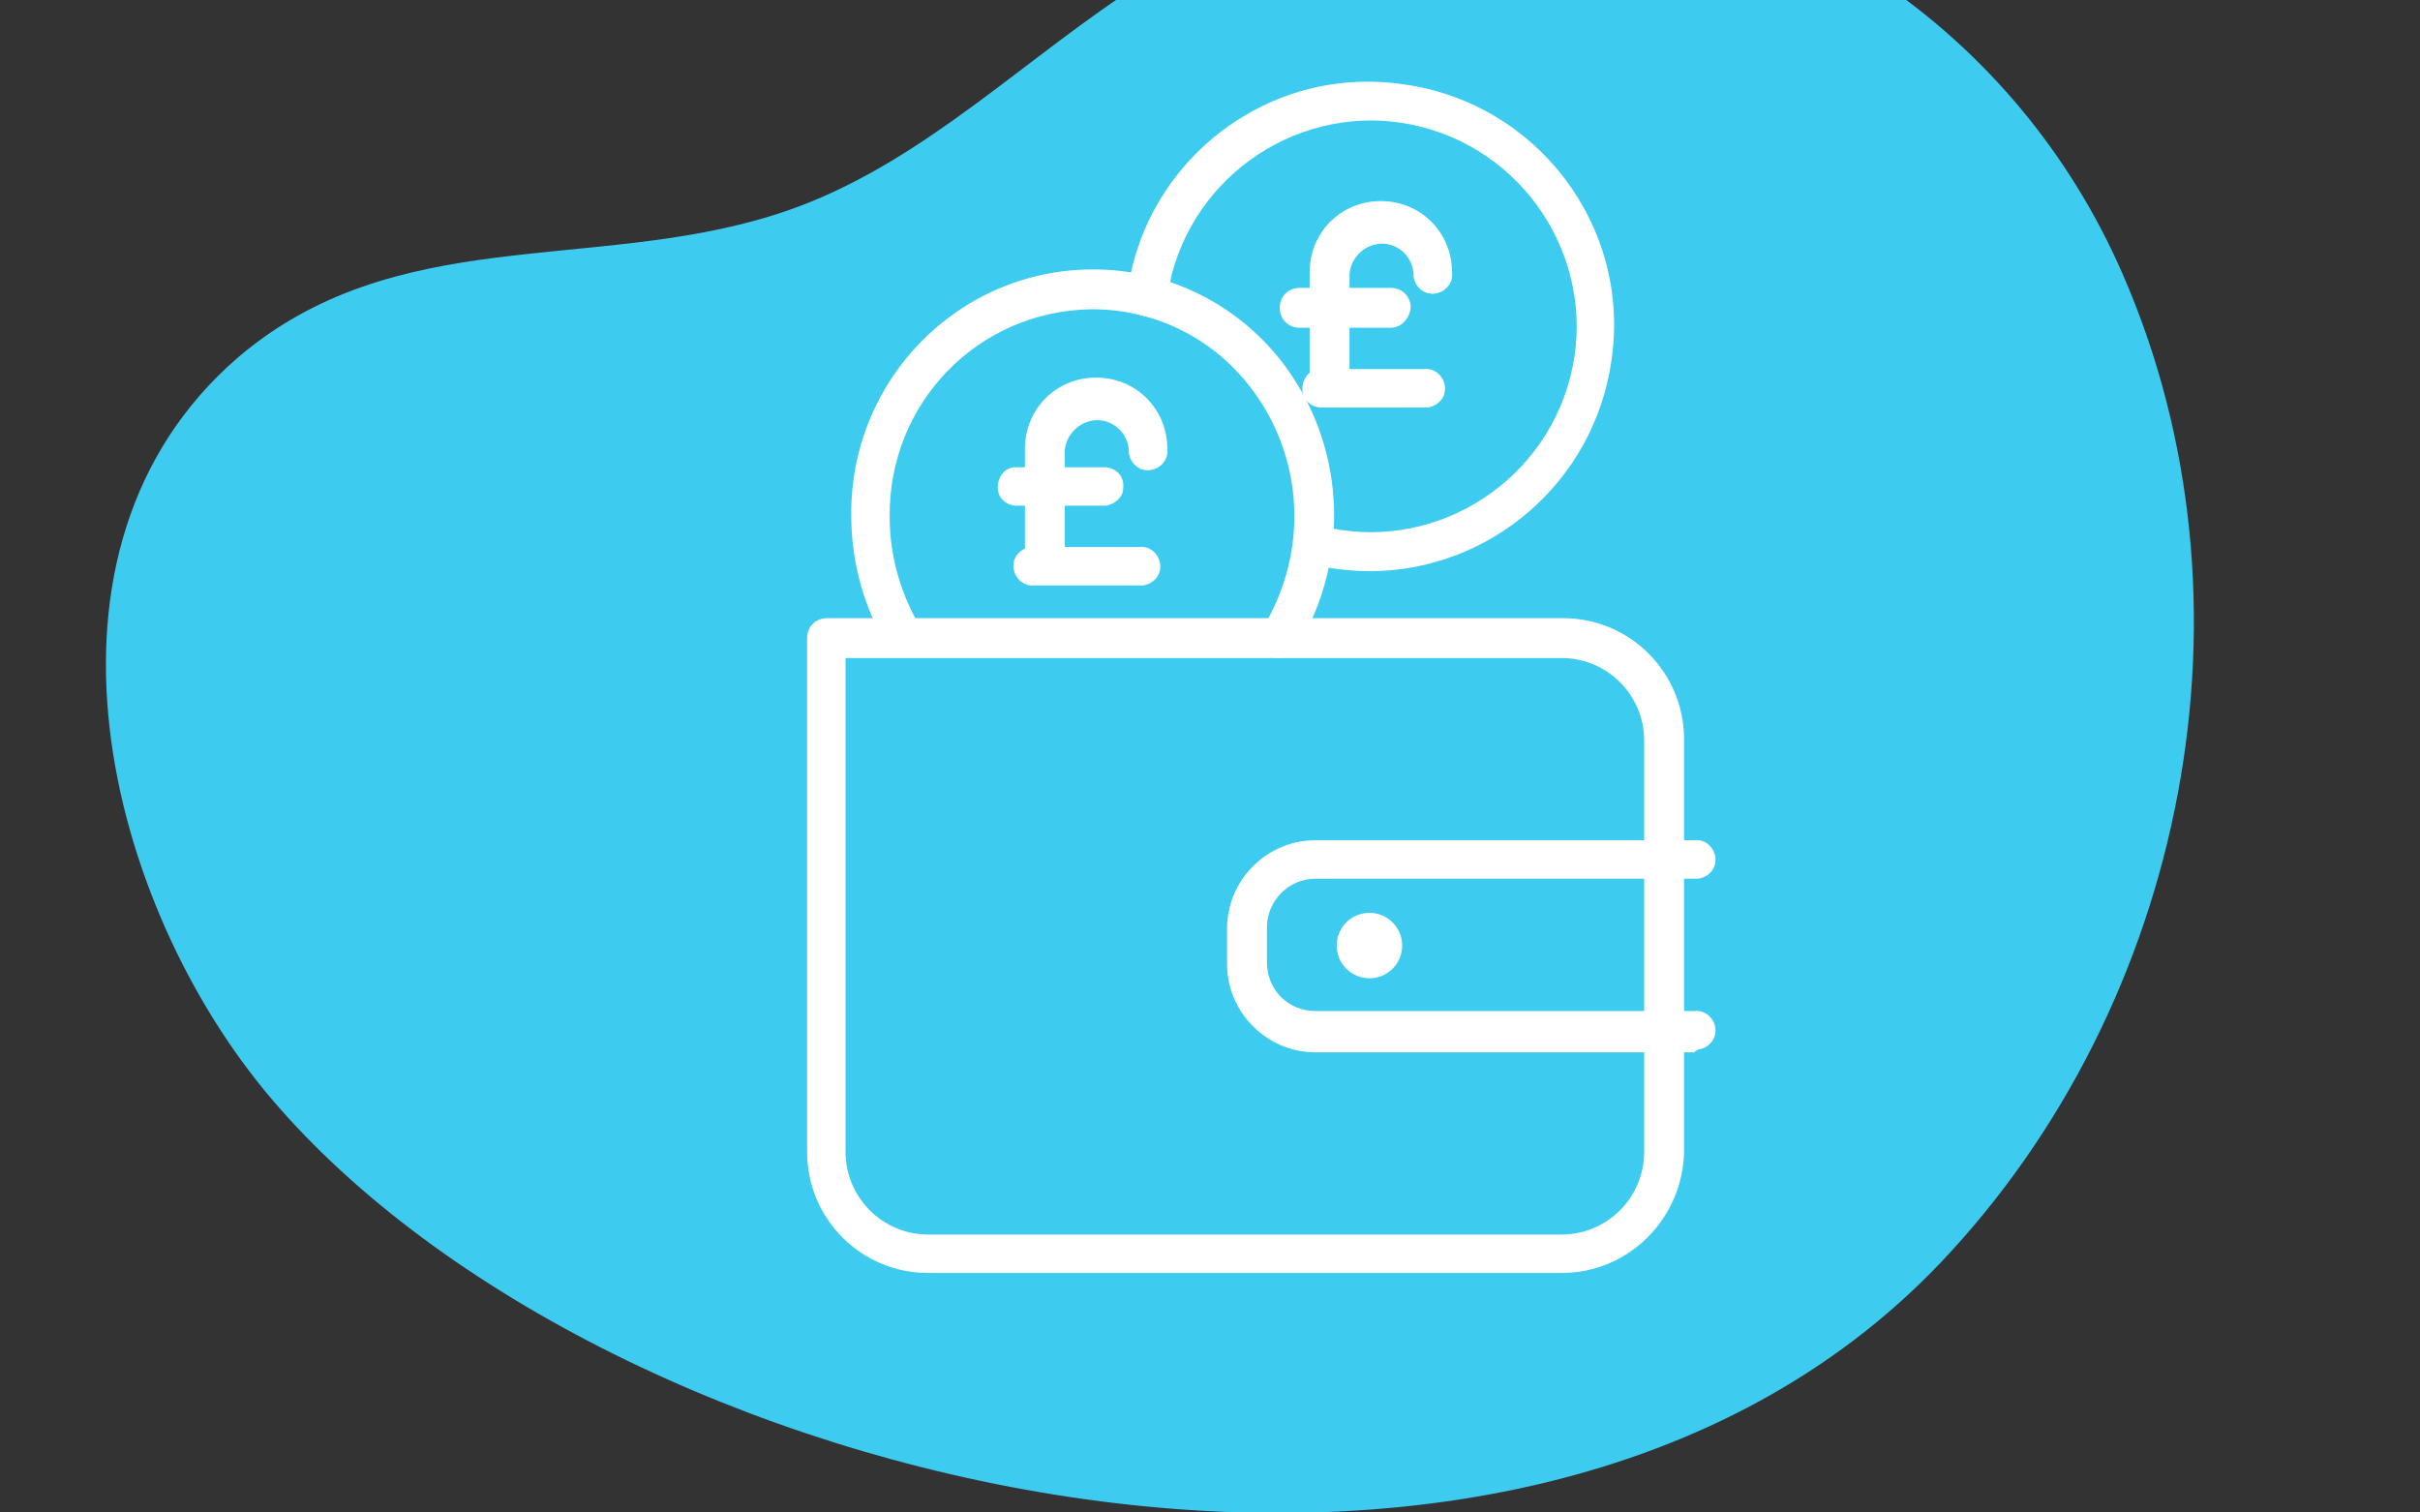
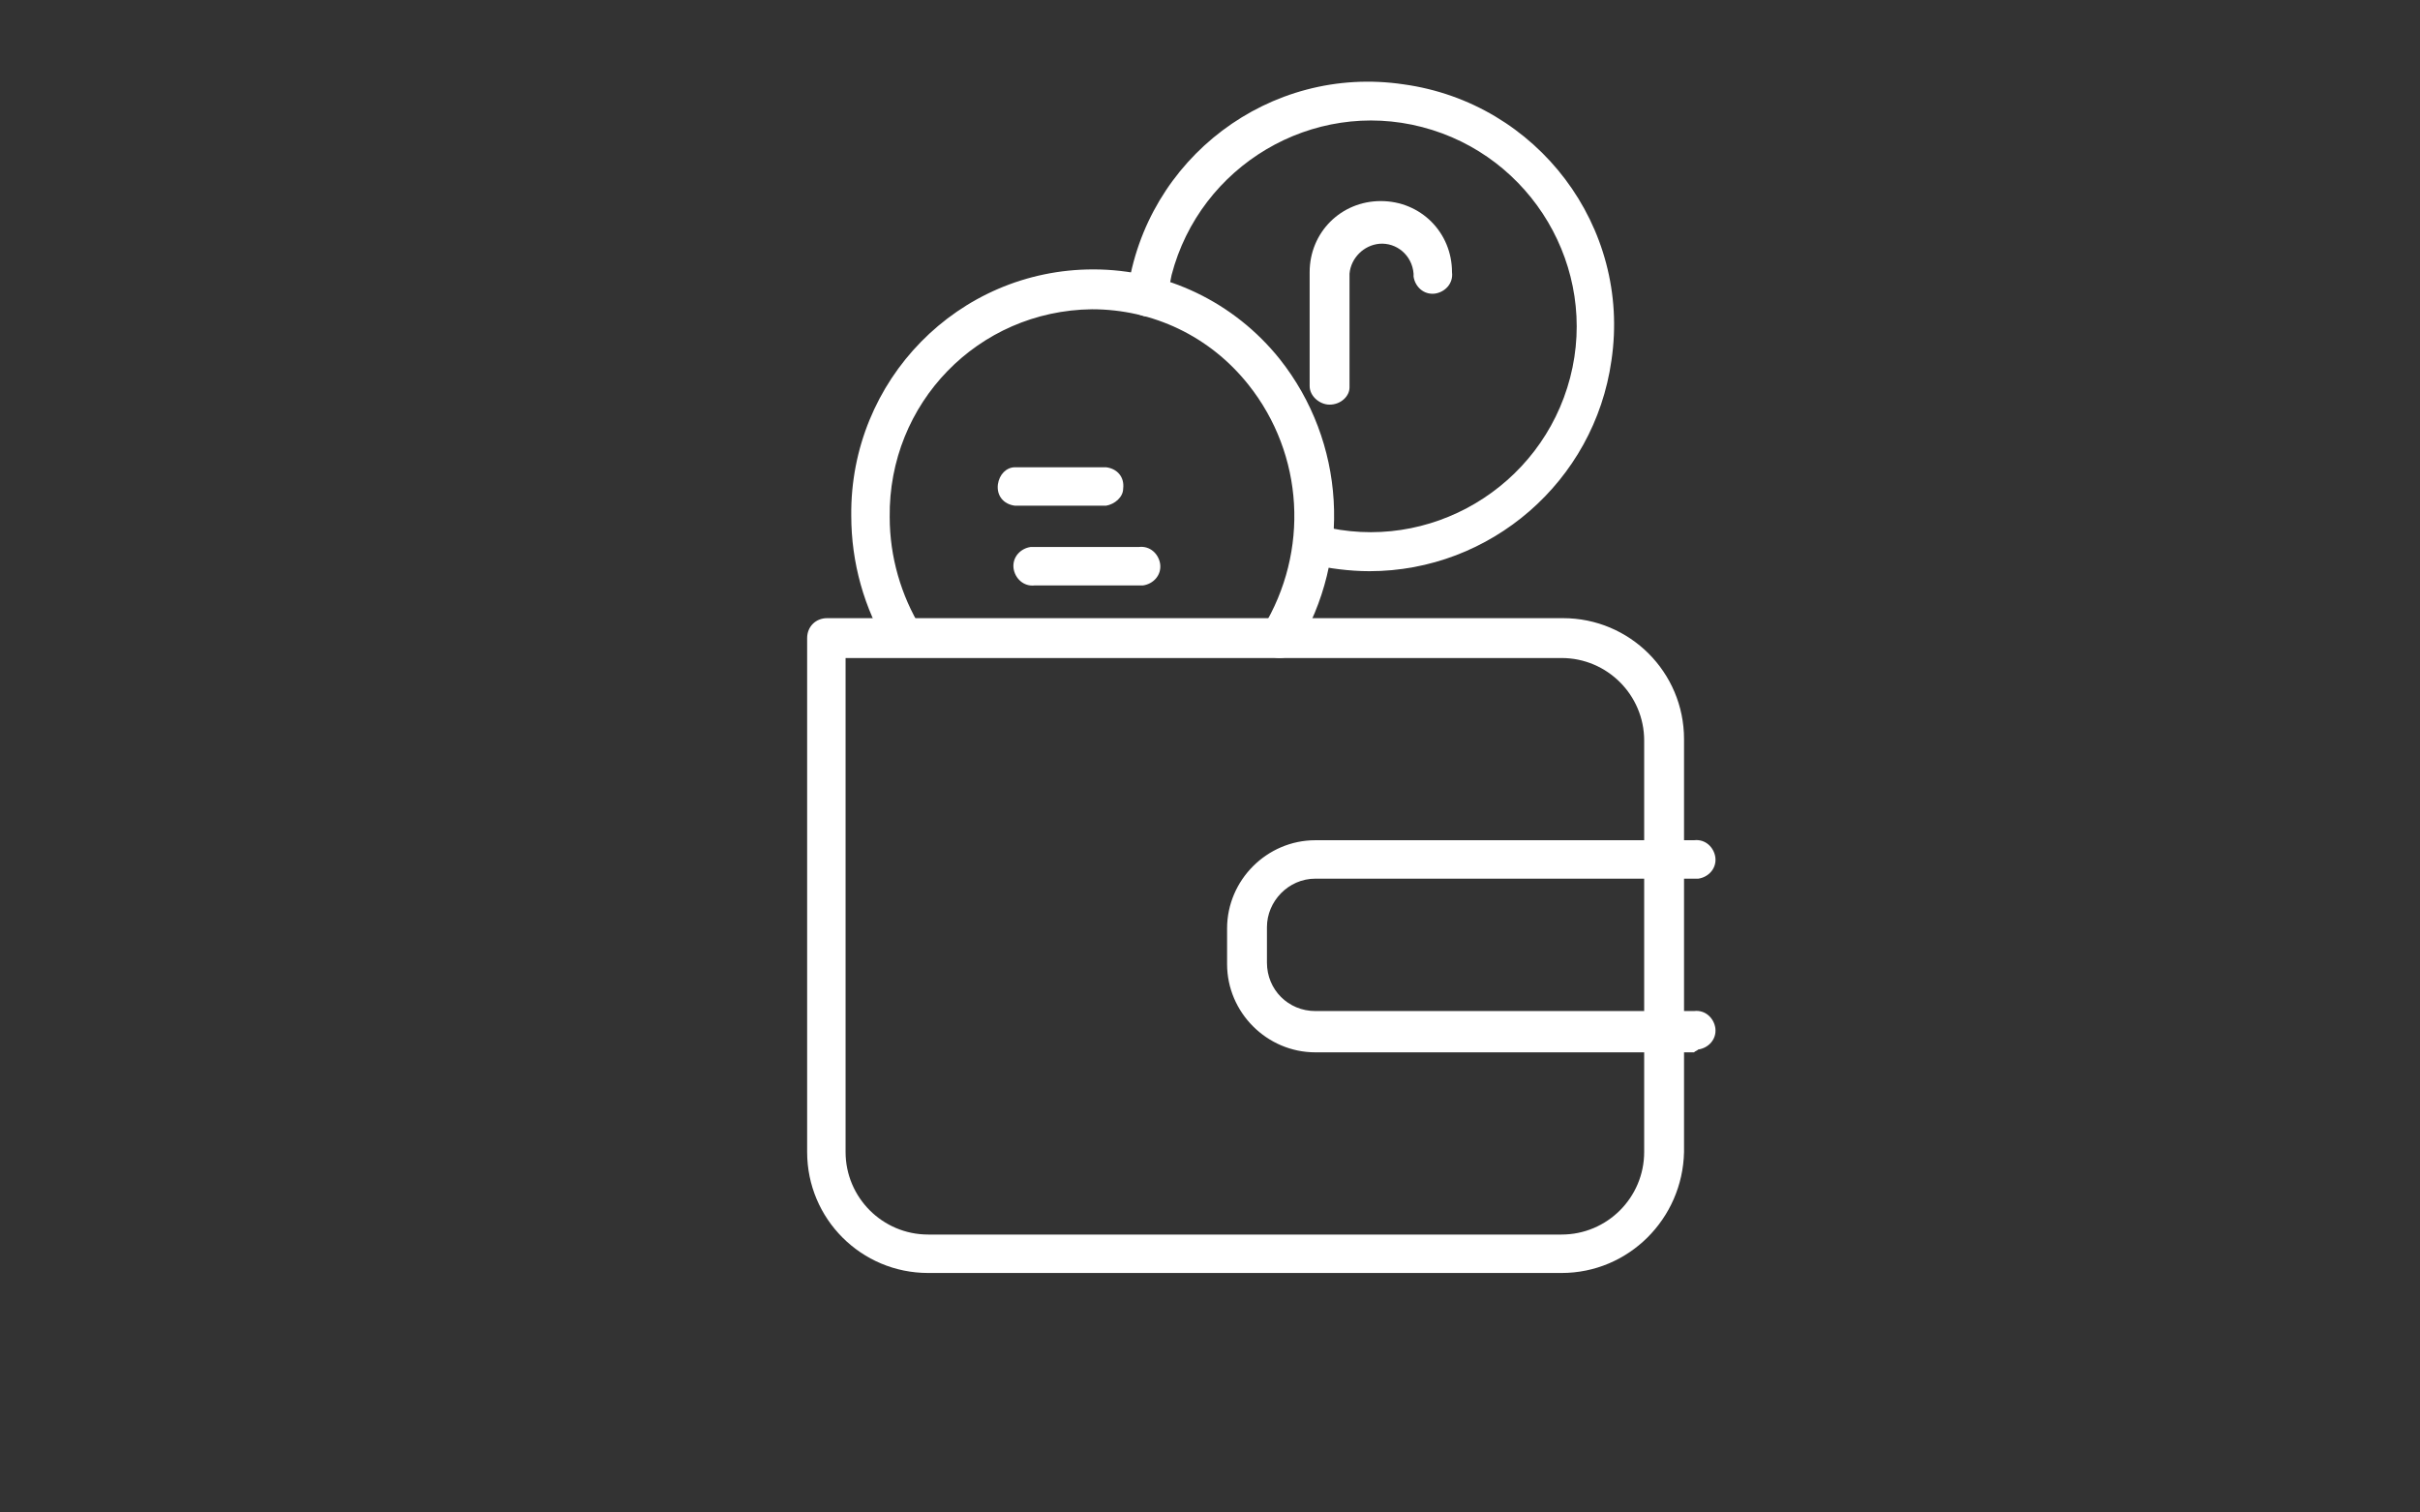
<svg xmlns="http://www.w3.org/2000/svg" preserveAspectRatio="xMidYMid slice" version="1.1" id="Layer_1" x="0px" y="0px" width="480px" height="300px" viewBox="0 0 170 140" style="enable-background:new 0 0 170 140;" xml:space="preserve">
  <rect x="0" y="0" width="170" height="140" fill="#333333" stroke="none" />
  <style type="text/css">
	.st0{fill:#3DCCF0;}
	.st1{fill:#FFFFFF;}
</style>
  <g>
    <g id="Layer_1_00000094594765354585607610000016627104576866344106_">
-       <path class="st0" d="M78.8,16.6C70.8,22,63.7,29.1,54.3,32c-12.8,4-26.6,0.6-37.6,10C1.1,55.5,7.5,80.5,19.1,94.1    c23.5,27.6,87.1,43.1,117.2,11.5c17.3-18.2,22.9-46.4,12.8-69.5c-7.4-17-24-28.4-42.5-28.4C96.6,7.8,86.9,10.9,78.8,16.6" />
      <path class="st1" d="M80,58h-7.3c-0.8,0.1-1.4-0.5-1.5-1.2c-0.1-0.8,0.5-1.4,1.2-1.5c0.1,0,0.2,0,0.2,0H80    c0.8-0.1,1.4,0.5,1.5,1.2c0.1,0.8-0.5,1.4-1.2,1.5C80.2,58,80.1,58,80,58z" />
-       <path class="st1" d="M73.4,57.8c-0.8,0-1.4-0.6-1.4-1.4l0,0v-8c0-2.8,2.2-5,5-5s5,2.2,5,5c0.1,0.8-0.5,1.4-1.2,1.5    c-0.8,0.1-1.4-0.5-1.5-1.2c0-0.1,0-0.2,0-0.2c-0.1-1.3-1.2-2.2-2.4-2.1c-1.1,0.1-2,1-2.1,2.1v8C74.8,57.2,74.2,57.8,73.4,57.8z" />
      <path class="st1" d="M77.7,52.4h-6.4c-0.8-0.1-1.3-0.7-1.2-1.5c0.1-0.7,0.6-1.2,1.2-1.2h6.4c0.8,0.1,1.3,0.7,1.2,1.5    C78.9,51.8,78.3,52.3,77.7,52.4z" />
-       <path class="st1" d="M100,45.5h-7.3c-0.8-0.1-1.3-0.7-1.2-1.5c0.1-0.7,0.6-1.2,1.2-1.2h7.3c0.8-0.1,1.4,0.5,1.5,1.2    c0.1,0.8-0.5,1.4-1.2,1.5C100.2,45.5,100.1,45.5,100,45.5z" />
      <path class="st1" d="M93.4,45.3c-0.7,0-1.4-0.6-1.4-1.3v-8c0-2.8,2.2-5,5-5s5,2.2,5,5c0.1,0.8-0.5,1.4-1.2,1.5    c-0.8,0.1-1.4-0.5-1.5-1.2c0-0.1,0-0.2,0-0.2c-0.1-1.3-1.2-2.2-2.4-2.1c-1.1,0.1-2,1-2.1,2.1v8C94.8,44.7,94.2,45.3,93.4,45.3z" />
-       <path class="st1" d="M97.7,39.9h-6.4c-0.8,0-1.4-0.6-1.4-1.4c0-0.8,0.6-1.4,1.4-1.4l0,0h6.4c0.8,0,1.4,0.6,1.4,1.4    C99,39.3,98.4,39.9,97.7,39.9z" />
      <path class="st1" d="M109.7,106.3H65.2c-4.7,0-8.5-3.8-8.5-8.5V61.7c0-0.8,0.6-1.4,1.4-1.4l0,0h51.7c4.7,0,8.5,3.8,8.5,8.5v29    C118.2,102.5,114.4,106.3,109.7,106.3z M59.4,63.1v34.7c0,3.2,2.6,5.8,5.8,5.8h44.5c3.2,0,5.8-2.6,5.8-5.8c0,0,0,0,0,0V68.9    c0-3.2-2.6-5.8-5.8-5.8H59.4z" />
      <path class="st1" d="M119,90.8H92.4c-3.4,0-6.2-2.8-6.2-6.2v-2.5c0-3.4,2.8-6.2,6.2-6.2H119c0.8-0.1,1.4,0.5,1.5,1.2    c0.1,0.8-0.5,1.4-1.2,1.5c-0.1,0-0.2,0-0.2,0H92.4c-1.9,0-3.4,1.6-3.4,3.4v2.5c0,1.9,1.5,3.4,3.4,3.4H119c0.8-0.1,1.4,0.5,1.5,1.2    c0.1,0.8-0.5,1.4-1.2,1.5C119.2,90.7,119.1,90.7,119,90.8L119,90.8z" />
-       <circle class="st1" cx="96.2" cy="83.3" r="2.3" />
      <path class="st1" d="M89.9,63.1c-0.8,0-1.4-0.6-1.4-1.4c0-0.2,0.1-0.5,0.2-0.7c3.3-5.4,2.9-12.2-1-17.1c-2.7-3.4-6.7-5.3-11-5.3    c-8,0.1-14.3,6.6-14.2,14.6c0,2.8,0.8,5.5,2.2,7.8c0.3,0.7,0.1,1.5-0.6,1.8c-0.6,0.3-1.3,0.1-1.7-0.4c-1.7-2.8-2.6-6-2.6-9.3    c-0.1-9.5,7.5-17.3,17-17.3c5.1,0,9.9,2.3,13.1,6.3c4.6,5.8,5.1,13.9,1.2,20.3C90.9,62.8,90.4,63.1,89.9,63.1z" />
      <path class="st1" d="M96.2,57c-1.4,0-2.9-0.2-4.2-0.5c-0.7-0.1-1.2-0.8-1.1-1.6c0.1-0.7,0.8-1.2,1.6-1.1c0.1,0,0.1,0,0.2,0    c7.7,2,15.6-2.7,17.6-10.4c2-7.7-2.7-15.6-10.4-17.6s-15.6,2.7-17.6,10.4c-0.1,0.5-0.2,1-0.3,1.6c-0.1,0.8-0.7,1.3-1.5,1.3    c-0.8-0.1-1.3-0.7-1.3-1.5c0-0.1,0-0.1,0-0.2c1.3-9.4,10-16,19.4-14.6c9.4,1.3,16,10,14.6,19.4C112,50.7,104.7,57,96.2,57z" />
    </g>
  </g>
</svg>